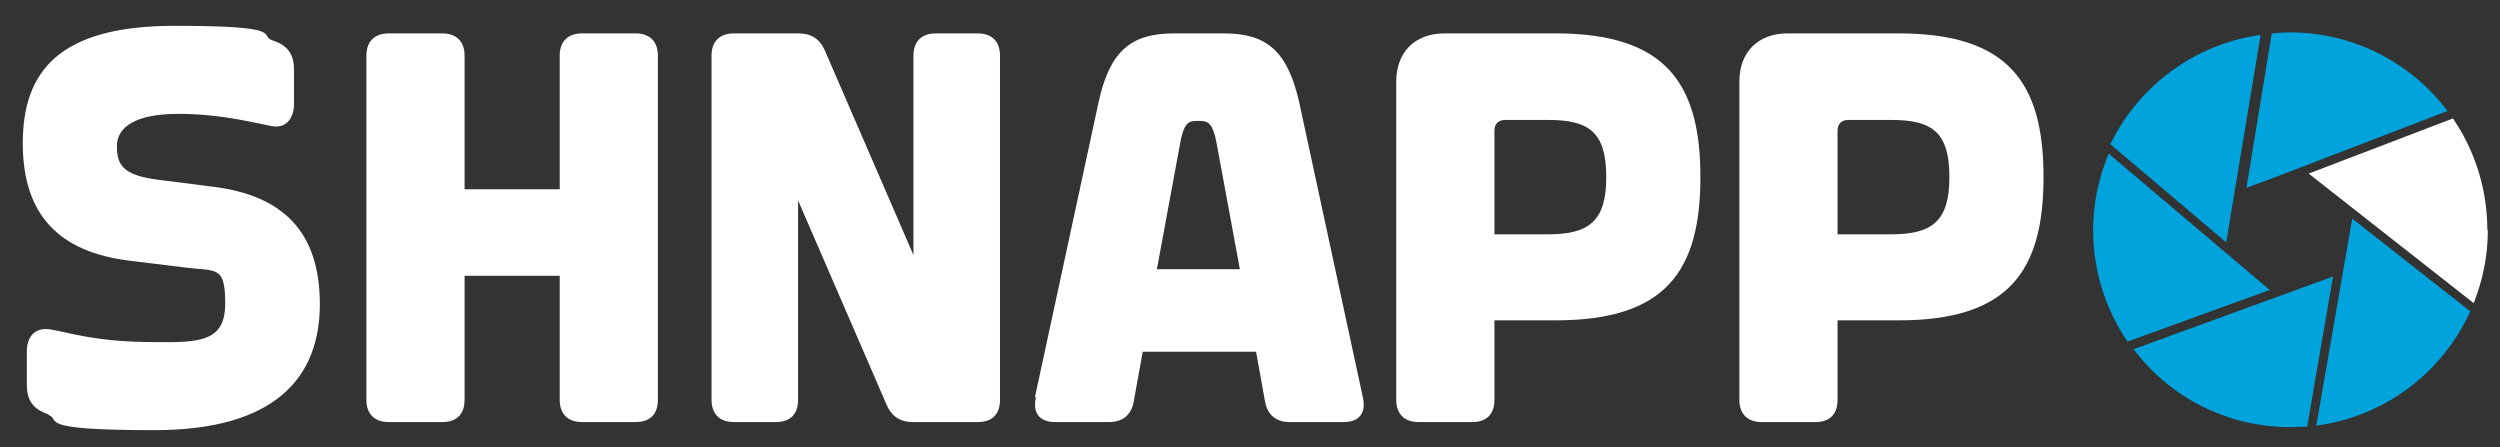
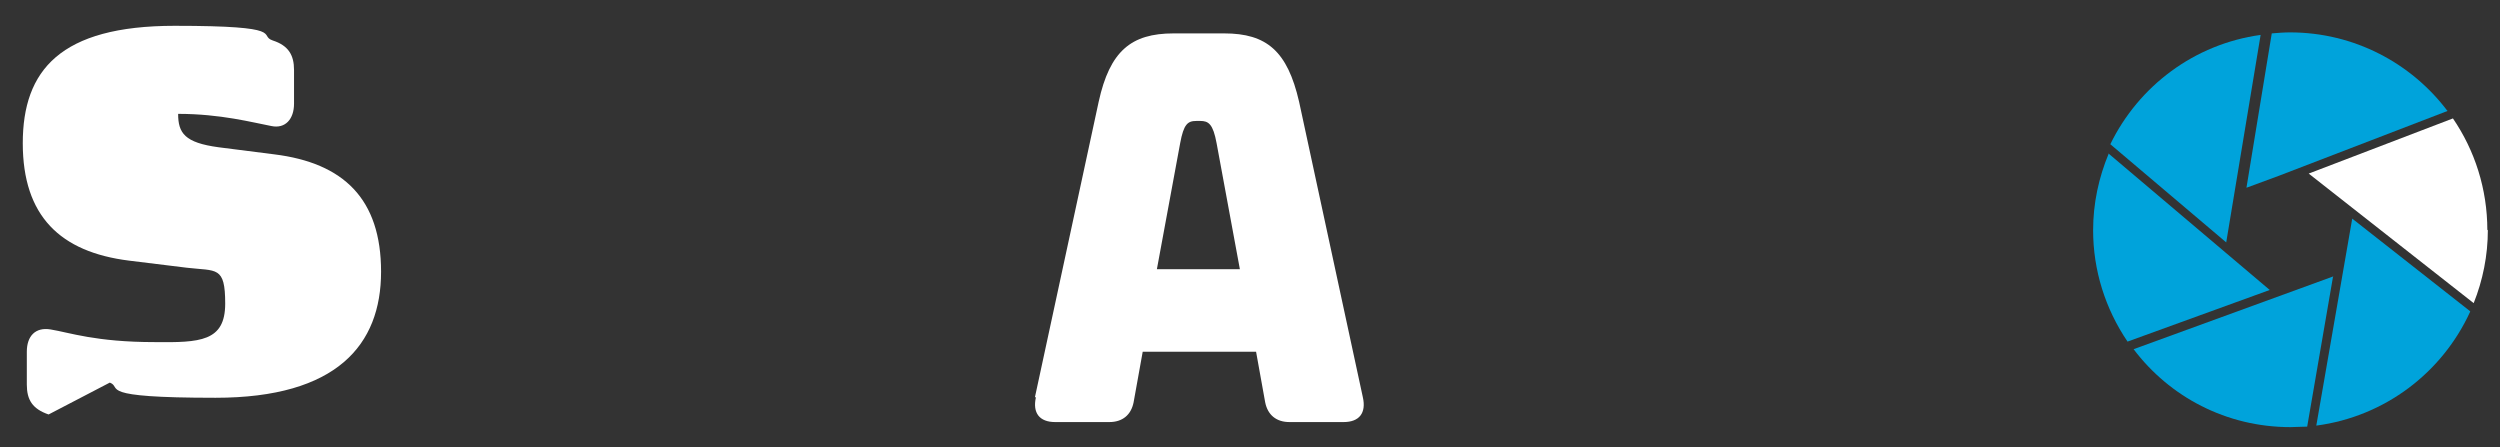
<svg xmlns="http://www.w3.org/2000/svg" viewBox="0 0 494 88.4">
  <rect x="0" y="0" width="494" height="88.4" fill="#333333" stroke="none" />
  <defs>
    <style>.c{fill:#fff;}.d{fill:#00a3db;}</style>
  </defs>
  <g id="a">
    <path class="d" d="M416.7,30.3c-2,4.8-3.1,9.9-3.1,15.2,0,7.9,2.4,15.5,6.8,22l28.1-10.2-31.9-27Z" />
    <path class="d" d="M446.7,6.9l-6.8,41-22.9-19.4c5.6-11.5,16.6-19.8,29.7-21.6Z" />
    <path class="d" d="M483.7,21.9l-33.3,12.8-6.5,2.4,5-30.5c1.2-.1,2.4-.2,3.6-.2,12.7,0,24,6.1,31.1,15.5Z" />
    <path class="c" d="M491.6,45.4c0,5.1-1,10-2.8,14.5l-32.6-25.6,28.5-10.9c4.3,6.3,6.8,13.9,6.8,22.1Z" />
    <path class="d" d="M488.1,61.6c-5.5,12-16.8,20.7-30.4,22.5l7.1-40.9,23.3,18.3Z" />
    <path class="d" d="M461,54.7l-5.1,29.6c-1.1,0-2.2.1-3.3.1-12.7,0-23.9-6-31-15.4l39.5-14.4Z" />
  </g>
  <g id="b">
-     <path class="c" d="M9.6,81.9c-3.2-1.1-4.3-2.9-4.3-5.9v-6.5c0-3.1,1.7-4.9,4.7-4.4,3.7.6,8.9,2.5,20.6,2.5,8.9.1,13.9-.1,13.9-7.6s-1.7-6.4-7.6-7.1l-11.4-1.4c-13.6-1.7-21-8.8-21-23.2S11.9,5.1,34.5,5.1s16.4,1.9,19.4,2.9c3.1,1,4.2,2.9,4.2,5.8v6.7c0,3-1.7,5-4.5,4.4-3.7-.7-10-2.4-18.4-2.4s-12.1,2.6-12.1,6.4c0,3.8,1.3,5.7,8,6.6l11,1.4c13.7,1.7,21.1,8.8,21.1,23.2s-8.7,24.9-32.7,24.9-18.3-2-20.9-3Z" />
-     <path class="c" d="M110.6,79v-24.5h-18.8v24.5c0,2.9-1.6,4.4-4.4,4.4h-10.6c-2.8,0-4.4-1.6-4.4-4.4V11c0-2.8,1.6-4.4,4.4-4.4h10.6c2.8,0,4.4,1.6,4.4,4.4v26.4h18.8V11c0-2.8,1.6-4.4,4.4-4.4h10.6c2.8,0,4.4,1.6,4.4,4.4v68c0,2.9-1.6,4.4-4.4,4.4h-10.6c-2.8,0-4.4-1.6-4.4-4.4Z" />
-     <path class="c" d="M175.2,80l-17.5-40.4v39.4c0,2.9-1.6,4.4-4.4,4.4h-8.3c-2.8,0-4.4-1.6-4.4-4.4V11c0-2.8,1.6-4.4,4.4-4.4h12.8c2.5,0,4.2,1.1,5.2,3.4l17.5,40.4V11c0-2.8,1.6-4.4,4.4-4.4h8.3c2.8,0,4.4,1.6,4.4,4.4v68c0,2.9-1.6,4.4-4.4,4.4h-12.8c-2.5,0-4.2-1.1-5.2-3.4Z" />
+     <path class="c" d="M9.6,81.9c-3.2-1.1-4.3-2.9-4.3-5.9v-6.5c0-3.1,1.7-4.9,4.7-4.4,3.7.6,8.9,2.5,20.6,2.5,8.9.1,13.9-.1,13.9-7.6s-1.7-6.4-7.6-7.1l-11.4-1.4c-13.6-1.7-21-8.8-21-23.2S11.9,5.1,34.5,5.1s16.4,1.9,19.4,2.9c3.1,1,4.2,2.9,4.2,5.8v6.7c0,3-1.7,5-4.5,4.4-3.7-.7-10-2.4-18.4-2.4c0,3.8,1.3,5.7,8,6.6l11,1.4c13.7,1.7,21.1,8.8,21.1,23.2s-8.7,24.9-32.7,24.9-18.3-2-20.9-3Z" />
    <path class="c" d="M204.5,78.5l12.6-58.4c2.2-10,6.4-13.5,14.8-13.5h10c8.4,0,12.5,3.5,14.8,13.5l12.6,58.4c.7,3.1-.7,4.9-3.8,4.9h-10.7c-2.6,0-4.3-1.4-4.8-3.9l-1.8-10h-22.4l-1.8,10c-.5,2.5-2.2,3.9-4.8,3.9h-10.7c-3.1,0-4.5-1.8-3.8-4.9ZM245,53.2l-4.6-24.9c-.7-3.8-1.6-4.4-3.2-4.4h-.8c-1.7,0-2.5.6-3.2,4.4l-4.6,24.9h16.4Z" />
-     <path class="c" d="M275.9,79V16.1c0-5.8,3.7-9.5,9.5-9.5h22c21.7,0,28.6,9.8,28.6,28.4s-6.9,28.3-28.6,28.3h-12.1v15.7c0,2.9-1.6,4.4-4.4,4.4h-10.6c-2.8,0-4.4-1.6-4.4-4.4ZM317.4,35c0-8.9-3.4-11.3-11.5-11.3h-8.5c-1.3,0-2.1.8-2.1,2.1v20.5h10.6c8.1,0,11.5-2.6,11.5-11.3Z" />
-     <path class="c" d="M343.7,79V16.1c0-5.8,3.7-9.5,9.5-9.5h22c21.7,0,28.6,9.8,28.6,28.4s-6.9,28.3-28.6,28.3h-12.1v15.7c0,2.9-1.6,4.4-4.4,4.4h-10.6c-2.8,0-4.4-1.6-4.4-4.4ZM385.2,35c0-8.9-3.4-11.3-11.5-11.3h-8.5c-1.3,0-2.1.8-2.1,2.1v20.5h10.6c8.1,0,11.5-2.6,11.5-11.3Z" />
  </g>
</svg>